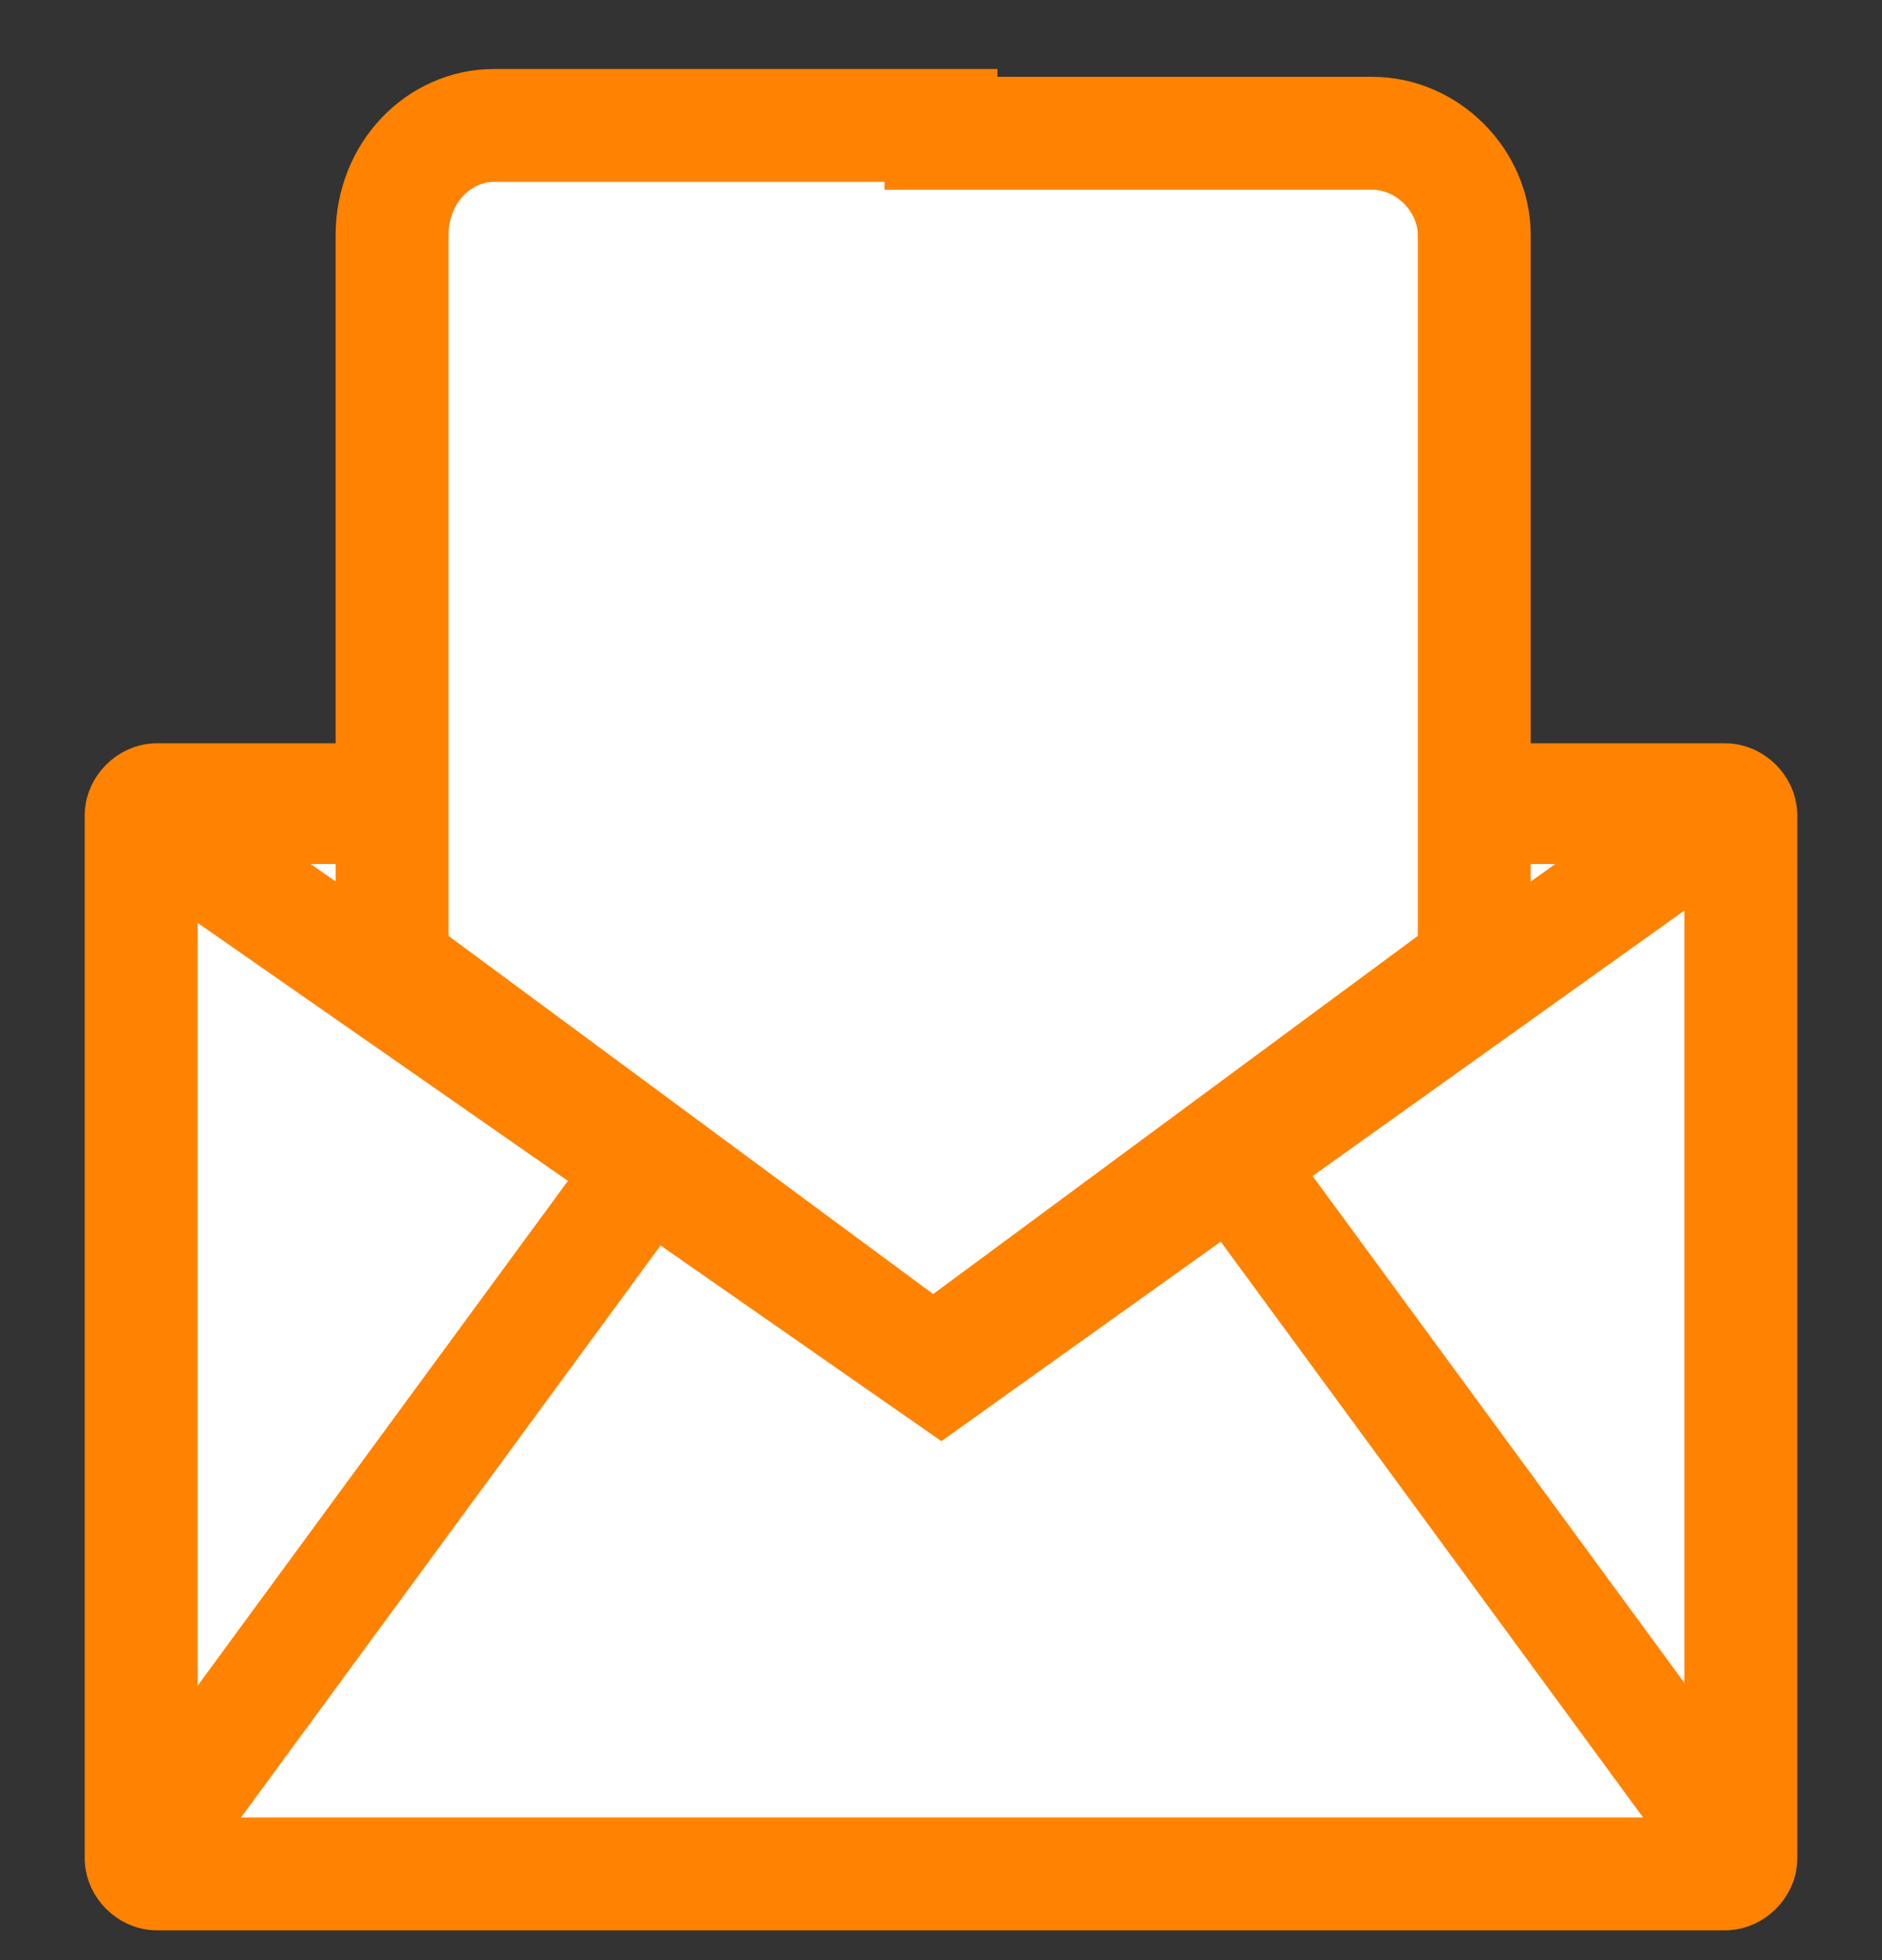
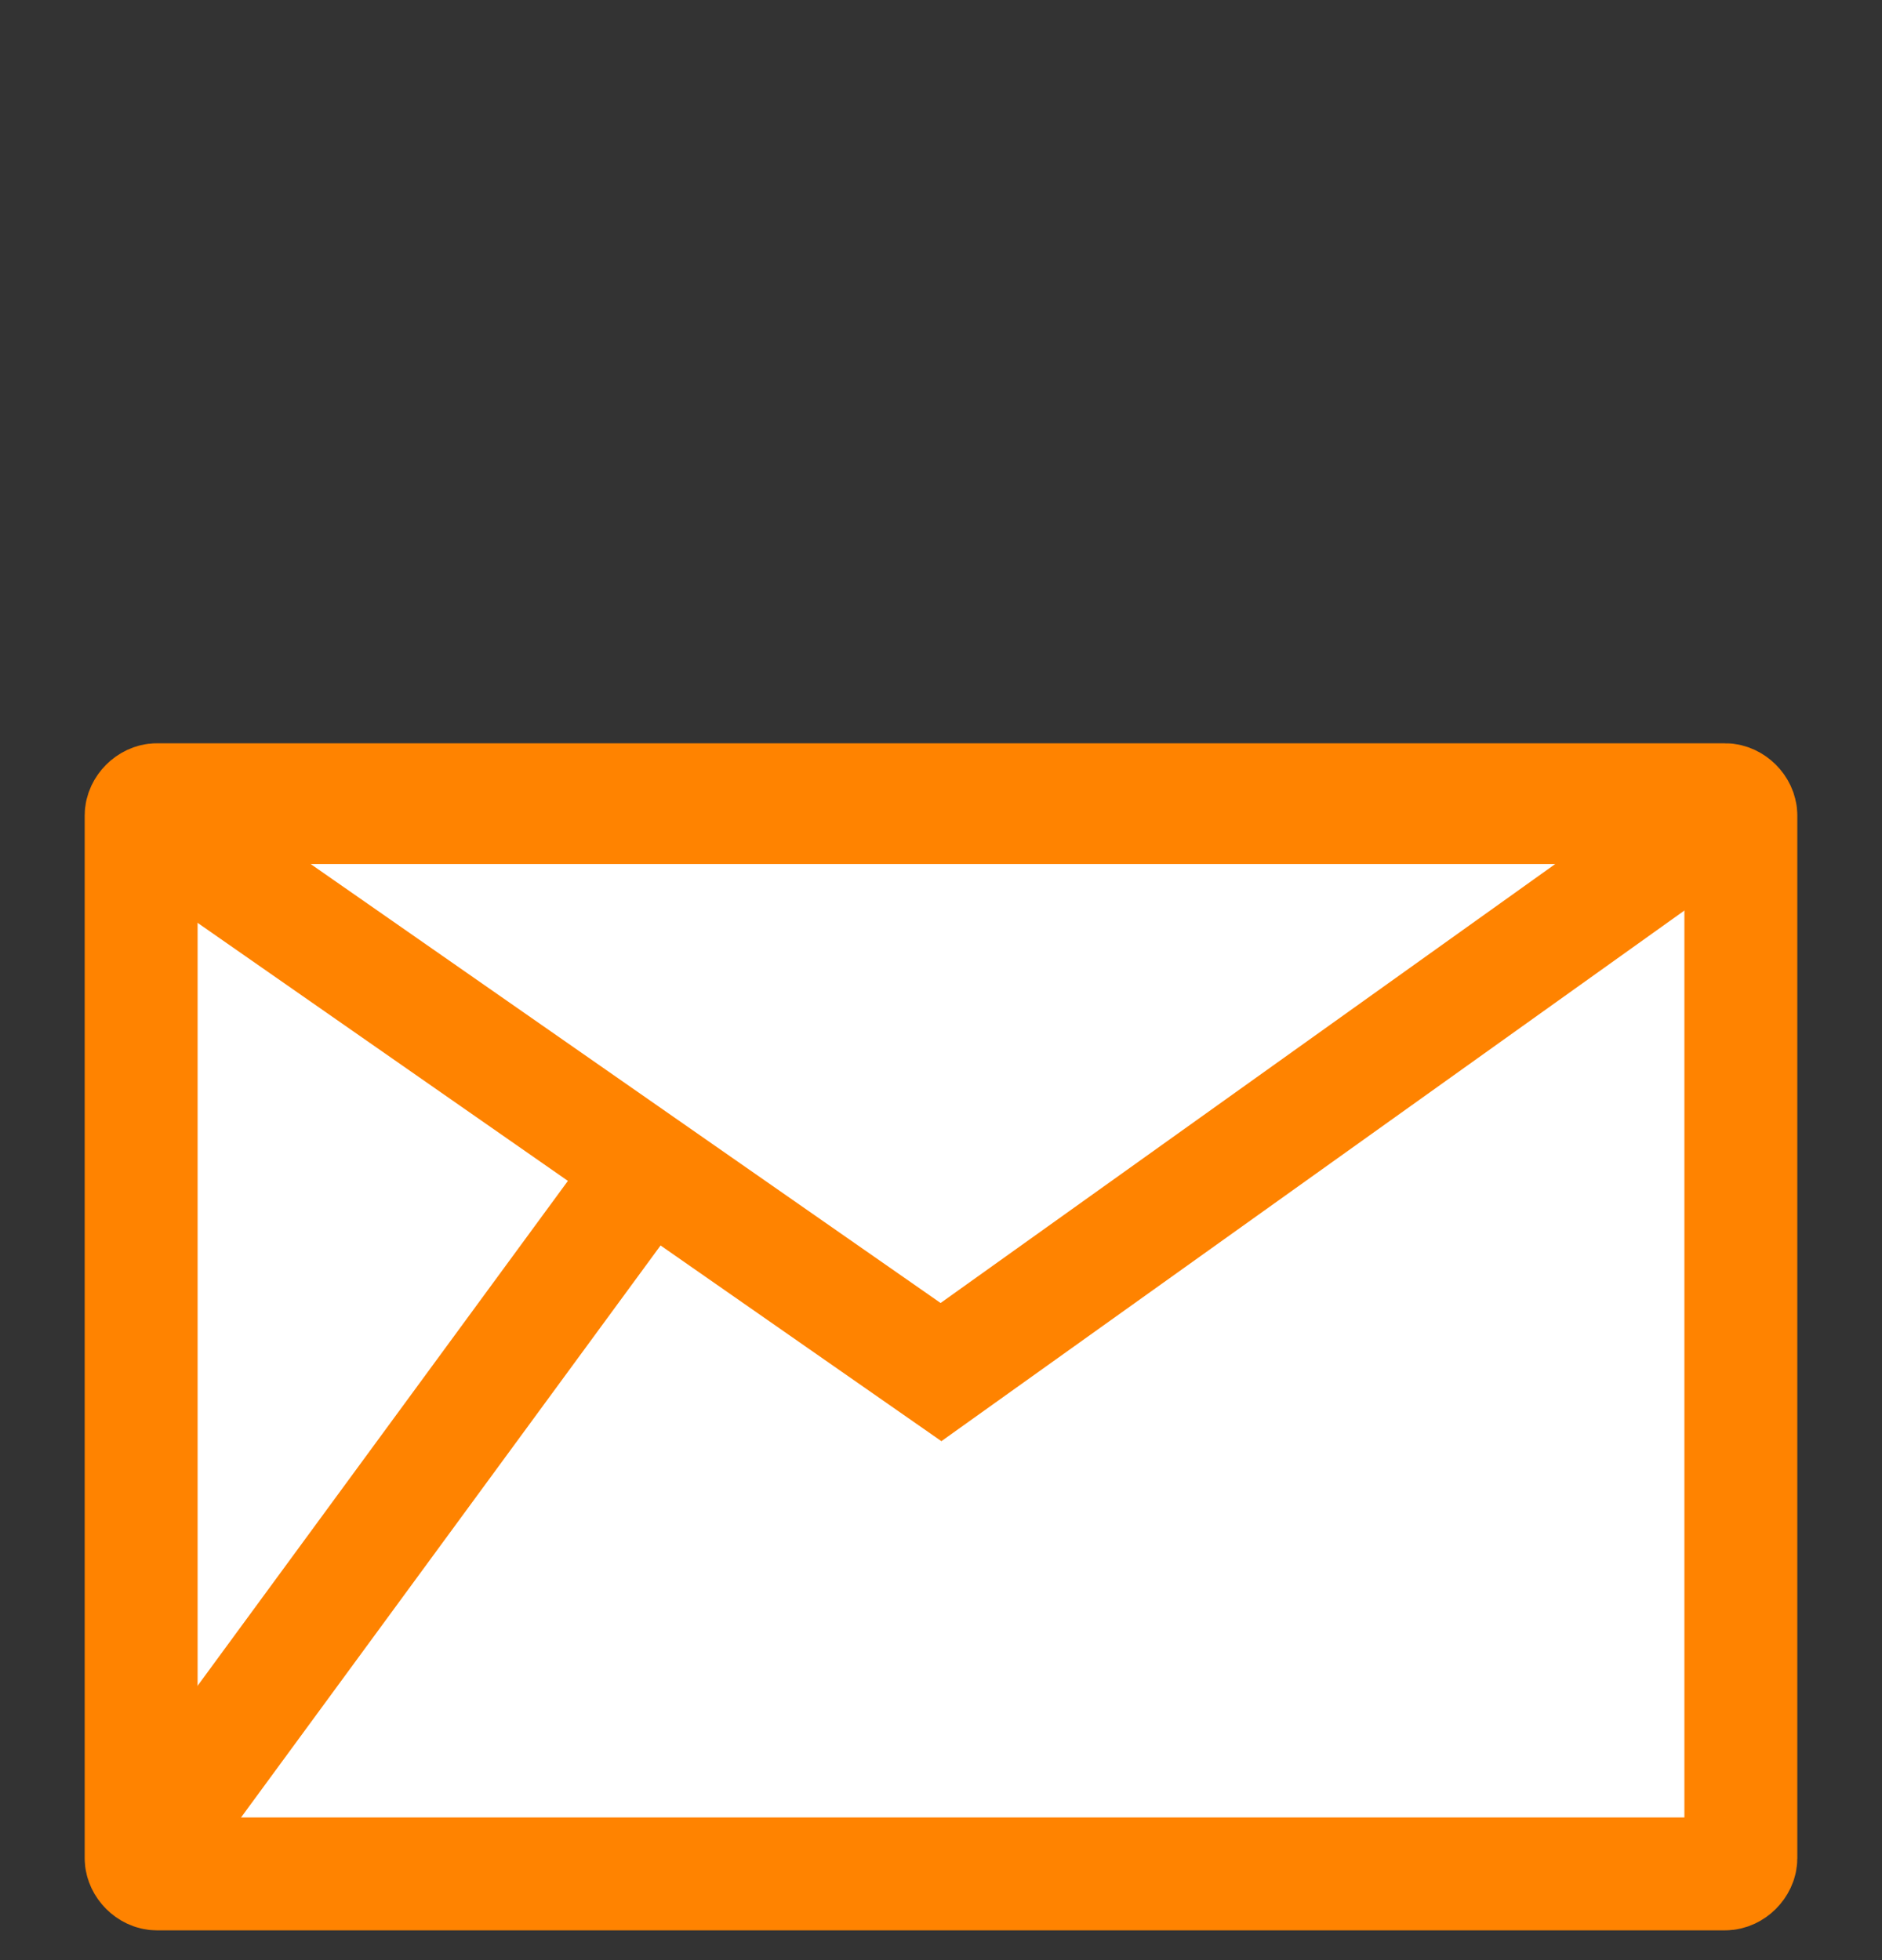
<svg xmlns="http://www.w3.org/2000/svg" xmlns:xlink="http://www.w3.org/1999/xlink" version="1.1" id="Capa_1" x="0px" y="0px" viewBox="0 0 24 25" style="enable-background:new 0 0 24 25;" xml:space="preserve">
  <rect x="0" y="0" width="24" height="25" fill="#333333" stroke="none" />
  <style type="text/css">
	.st0{clip-path:url(#SVGID_00000033365283230350018160000012920536247477889928_);}
	.st1{fill:#FFFFFF;stroke:#FF8300;stroke-width:1.44;stroke-miterlimit:10;}
	.st2{fill:none;stroke:#FF8300;stroke-width:1.44;stroke-miterlimit:10;}
</style>
  <g>
    <defs>
      <rect id="SVGID_1_" x="1" y="0.8" width="22.1" height="24" />
    </defs>
    <clipPath id="SVGID_00000103257344534270357160000015624540328966507710_">
      <use xlink:href="#SVGID_1_" style="overflow:visible;" />
    </clipPath>
    <g style="clip-path:url(#SVGID_00000103257344534270357160000015624540328966507710_);">
      <path class="st1" d="M22,10.2H2c-0.1,0-0.2,0.1-0.2,0.2v13.3c0,0.1,0.1,0.2,0.2,0.2h20c0.1,0,0.2-0.1,0.2-0.2V10.4    C22.2,10.3,22.1,10.2,22,10.2z" />
      <path class="st2" d="M2.1,10.6l9.9,6.9l9.8-7c0.1,0,0-0.2-0.1-0.2H2.2C2.1,10.4,2,10.6,2.1,10.6z" />
-       <path class="st1" d="M12,1.6H6.3C5.6,1.6,5,2.2,5,3l0,9.3l6.9,5.1l6.9-5.1l0-9.3c0-0.7-0.6-1.3-1.3-1.3H12L12,1.6z" />
      <path class="st2" d="M1.8,23.7l6.6-9" />
-       <path class="st2" d="M22.3,23.8l-6.6-9" />
    </g>
  </g>
</svg>